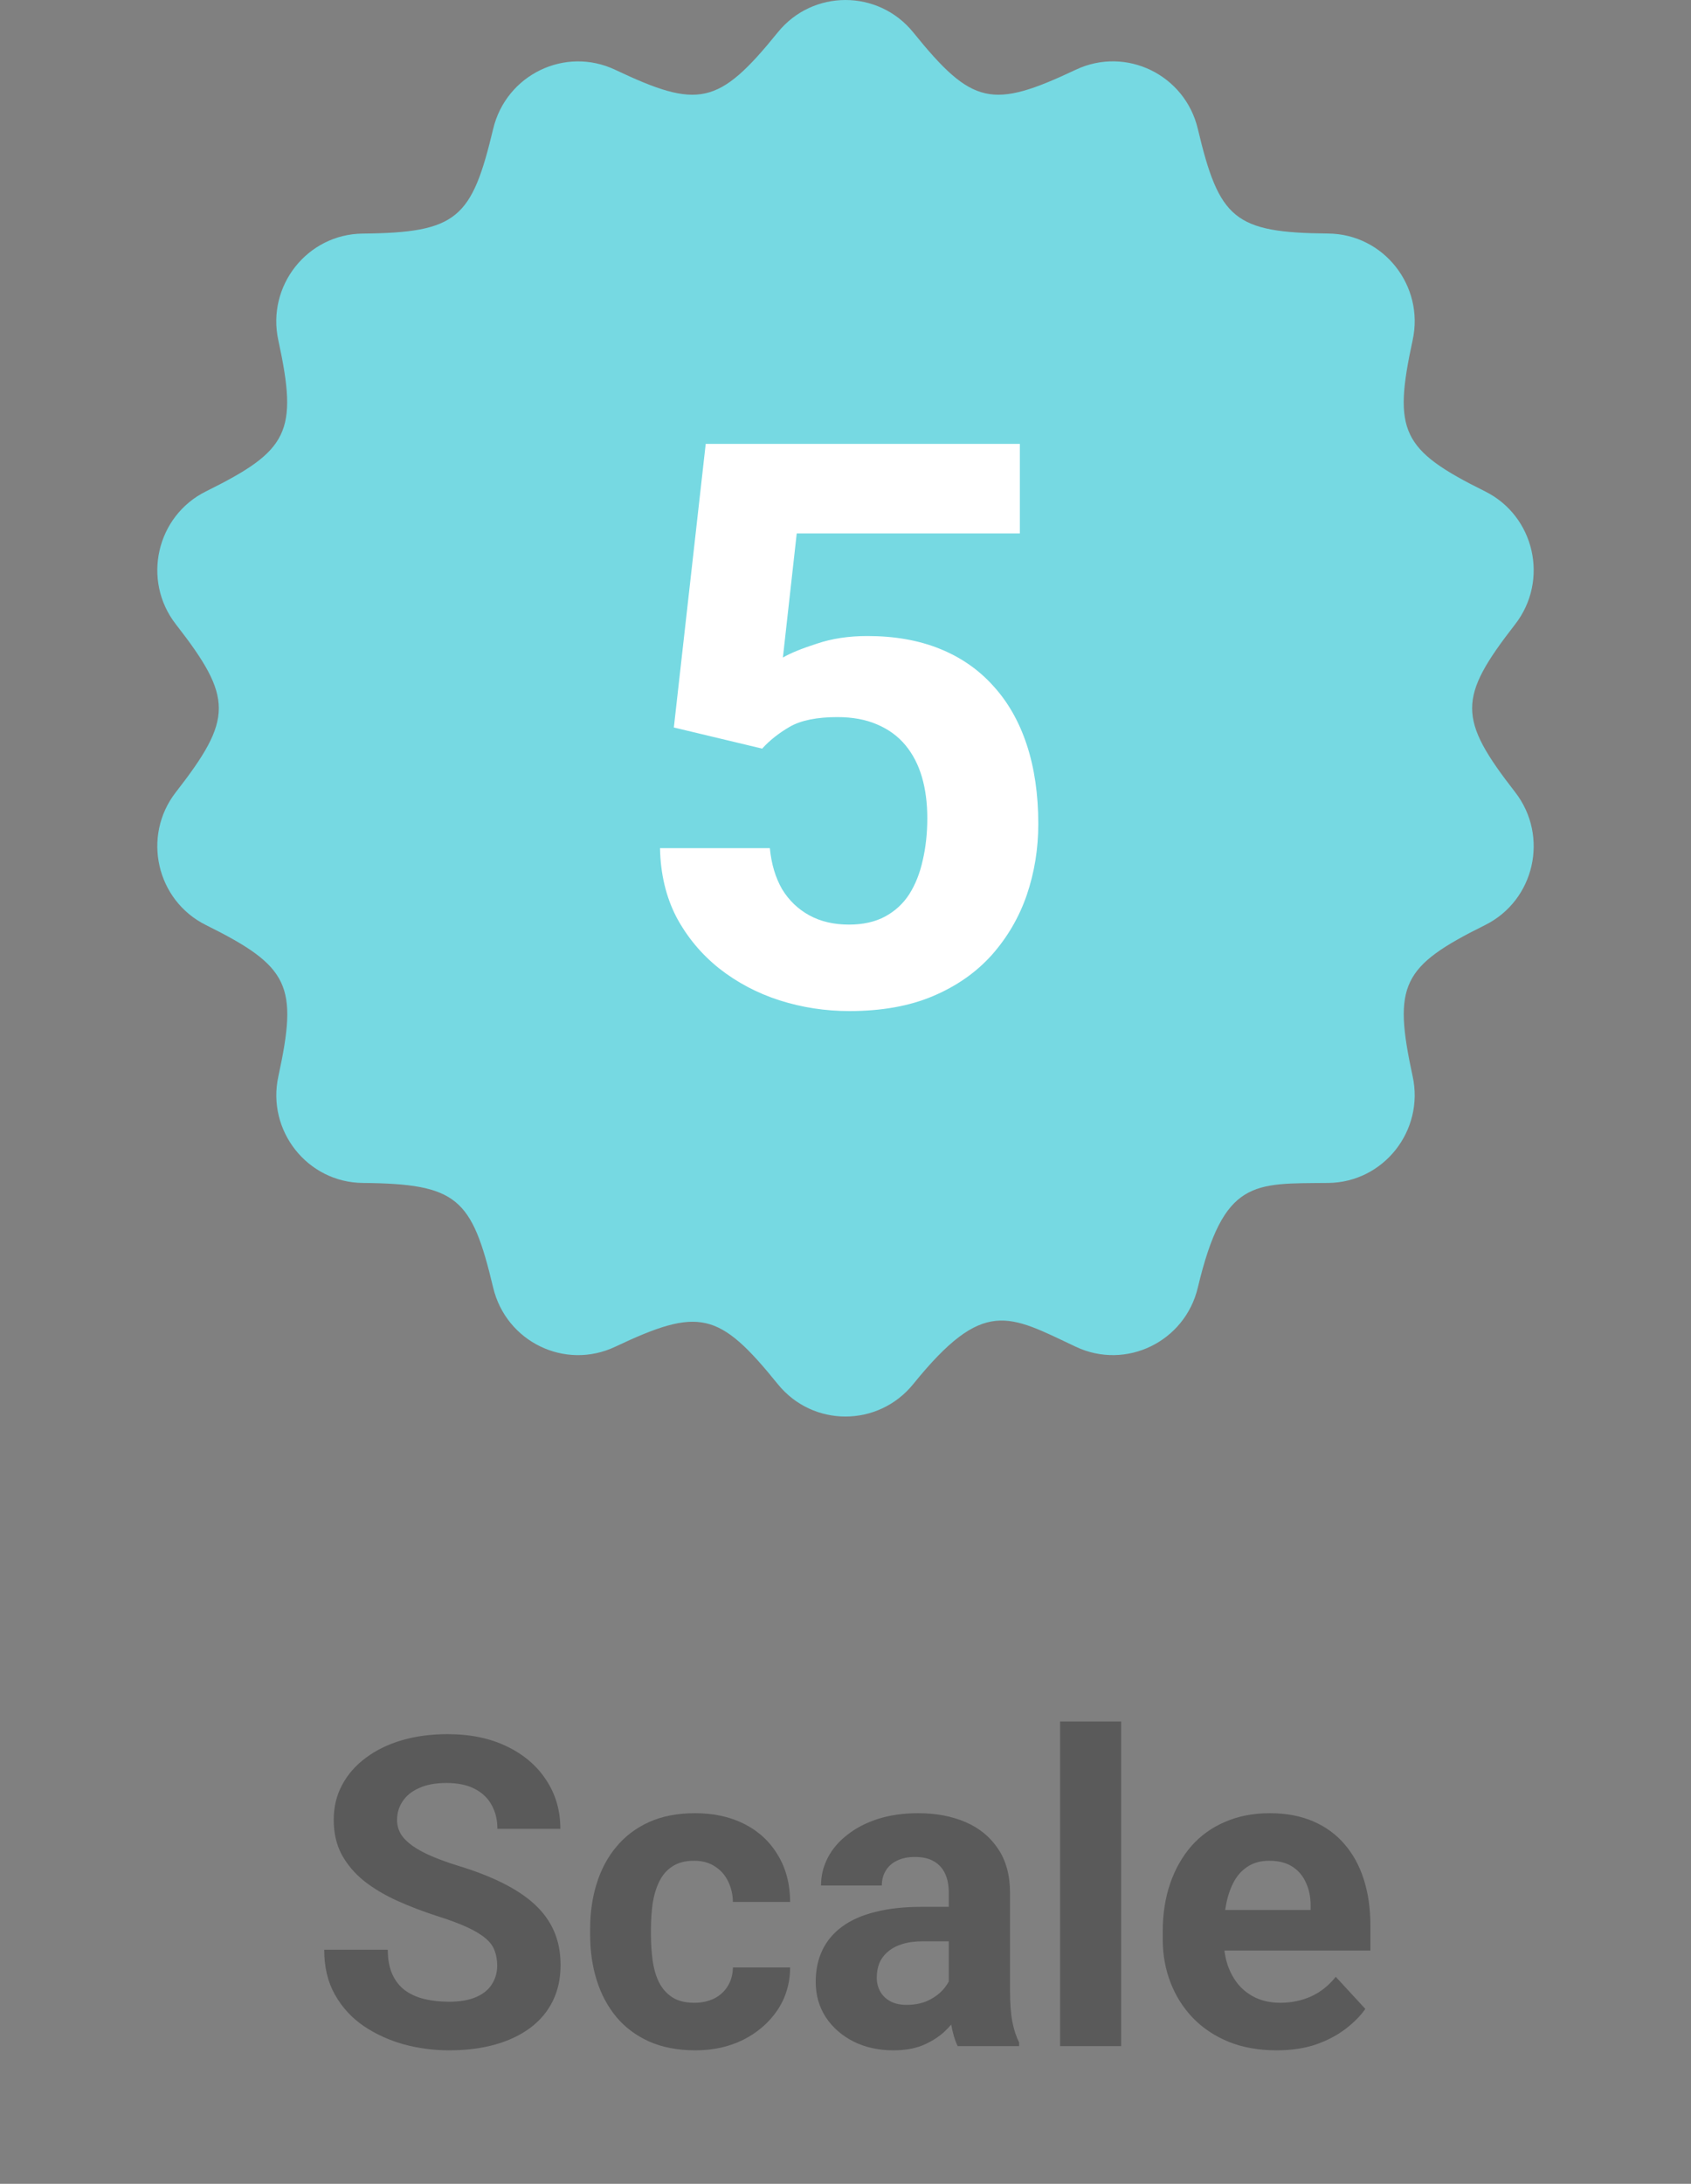
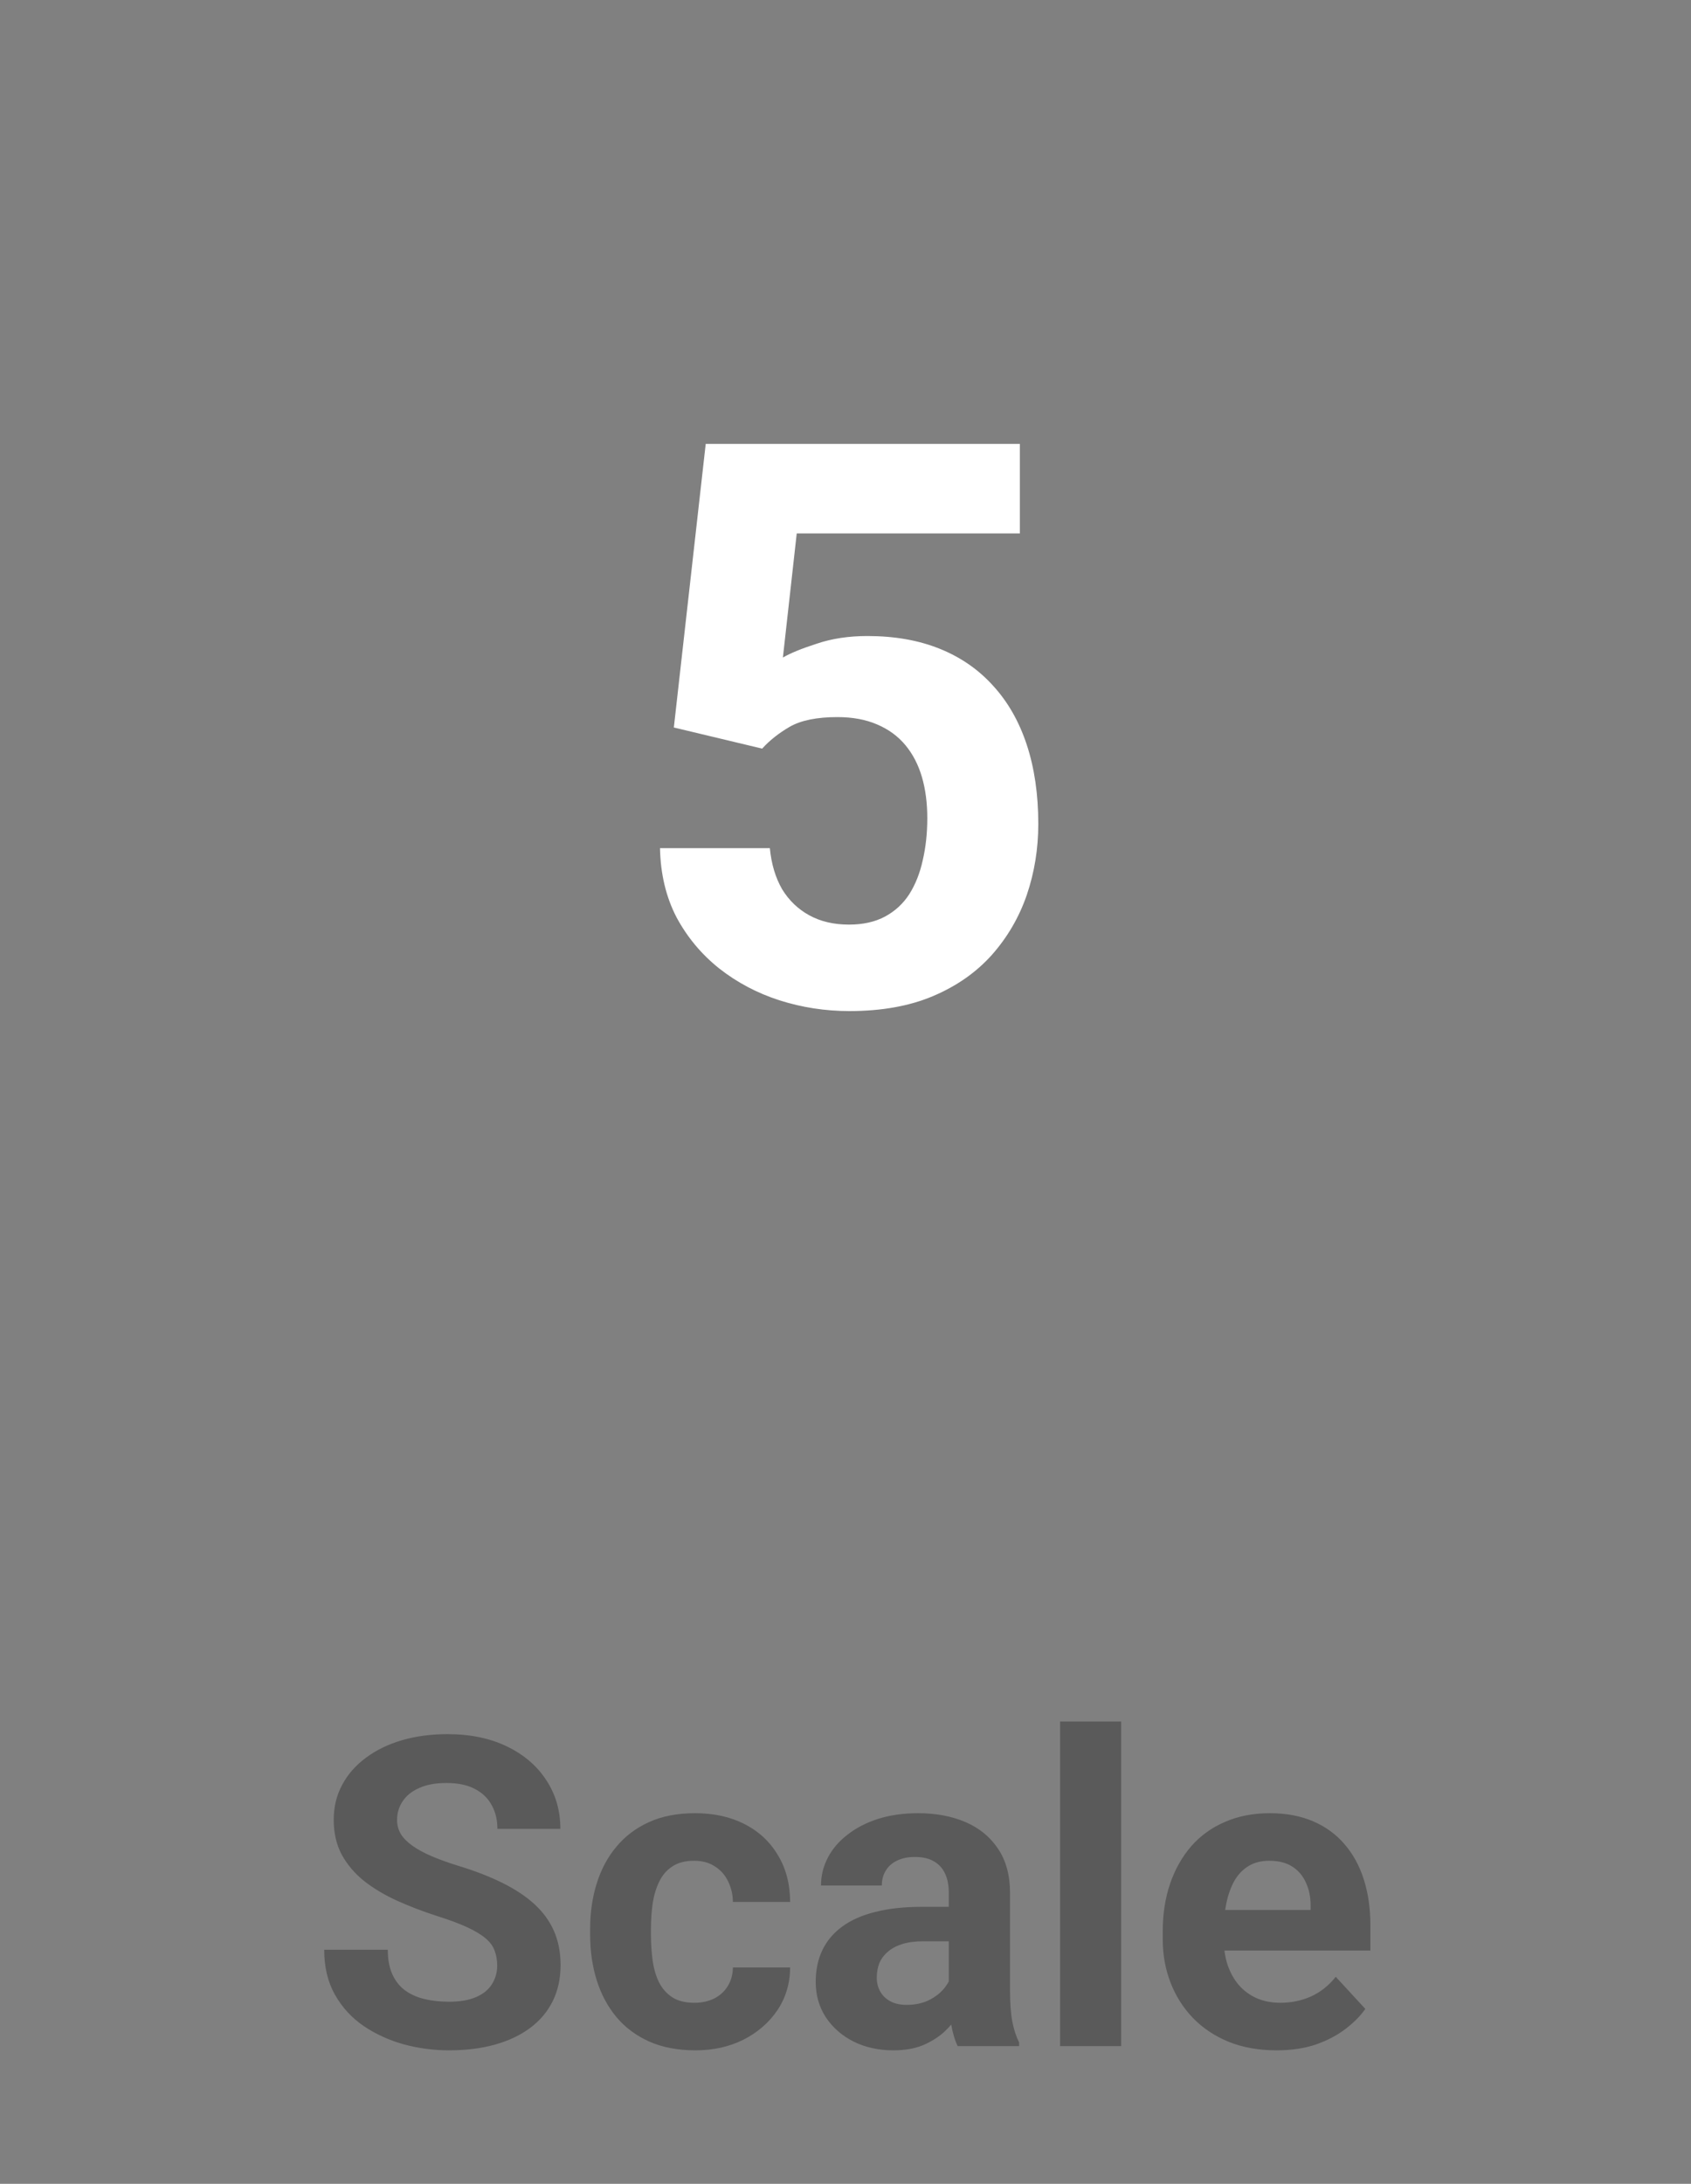
<svg xmlns="http://www.w3.org/2000/svg" width="86" height="111" viewBox="0 0 86 111" fill="none">
  <rect x="0" y="0" width="86" height="111" fill="#808080" stroke="none" />
-   <path d="M39.556 1.645C41.328 -0.545 44.662 -0.551 46.445 1.645C49.448 5.362 50.453 5.554 54.712 3.544C57.27 2.338 60.268 3.805 60.918 6.55C62.009 11.144 62.776 11.825 67.55 11.87C70.374 11.897 72.447 14.534 71.844 17.288C70.837 21.93 71.272 22.866 75.525 24.975C78.05 26.229 78.79 29.497 77.057 31.732C74.141 35.479 74.138 36.514 77.057 40.265C78.79 42.5 78.05 45.767 75.525 47.021C71.29 49.122 70.834 50.049 71.844 54.708C72.444 57.462 70.374 60.097 67.55 60.127C63.76 60.166 62.239 59.905 60.918 65.446C60.268 68.192 57.27 69.659 54.712 68.453C51.291 66.838 50.024 65.926 46.445 70.352C44.662 72.548 41.334 72.551 39.556 70.352C36.553 66.637 35.545 66.442 31.287 68.453C28.74 69.656 25.74 68.207 25.081 65.446C23.995 60.892 23.265 60.172 18.448 60.127C15.63 60.1 13.554 57.468 14.157 54.708C15.159 50.094 14.738 49.134 10.477 47.021C7.951 45.77 7.208 42.494 8.944 40.265C11.849 36.532 11.864 35.479 8.944 31.732C7.208 29.503 7.951 26.226 10.477 24.975C14.667 22.899 15.174 21.981 14.154 17.291C13.554 14.531 15.627 11.9 18.448 11.873C23.262 11.825 23.992 11.105 25.081 6.553C25.74 3.793 28.743 2.344 31.287 3.547C35.506 5.542 36.535 5.38 39.556 1.645Z" fill="#76D9E2" />
  <path opacity="0.3" d="M25.286 99.907C25.286 99.628 25.243 99.377 25.157 99.155C25.078 98.926 24.928 98.718 24.706 98.532C24.484 98.339 24.172 98.149 23.771 97.963C23.37 97.777 22.851 97.583 22.214 97.383C21.505 97.154 20.832 96.896 20.194 96.609C19.564 96.323 19.006 95.99 18.519 95.61C18.039 95.224 17.659 94.776 17.38 94.268C17.108 93.759 16.972 93.168 16.972 92.495C16.972 91.843 17.115 91.253 17.401 90.723C17.688 90.186 18.089 89.727 18.605 89.348C19.12 88.961 19.729 88.664 20.431 88.456C21.14 88.248 21.917 88.144 22.762 88.144C23.915 88.144 24.921 88.352 25.78 88.768C26.64 89.183 27.306 89.752 27.778 90.476C28.258 91.199 28.498 92.026 28.498 92.957H25.297C25.297 92.499 25.2 92.098 25.007 91.754C24.821 91.403 24.534 91.127 24.148 90.927C23.768 90.726 23.288 90.626 22.708 90.626C22.149 90.626 21.684 90.712 21.311 90.884C20.939 91.049 20.66 91.274 20.474 91.561C20.287 91.84 20.194 92.155 20.194 92.506C20.194 92.771 20.259 93.011 20.388 93.226C20.524 93.44 20.724 93.641 20.989 93.827C21.254 94.013 21.58 94.189 21.967 94.353C22.354 94.518 22.801 94.679 23.31 94.837C24.162 95.095 24.91 95.385 25.555 95.707C26.206 96.029 26.751 96.391 27.188 96.792C27.624 97.193 27.954 97.648 28.176 98.156C28.398 98.665 28.509 99.241 28.509 99.886C28.509 100.566 28.376 101.175 28.111 101.712C27.846 102.249 27.463 102.704 26.962 103.076C26.461 103.449 25.863 103.731 25.168 103.925C24.473 104.118 23.696 104.215 22.837 104.215C22.064 104.215 21.301 104.115 20.549 103.914C19.797 103.706 19.113 103.395 18.497 102.979C17.888 102.564 17.401 102.034 17.036 101.39C16.671 100.745 16.488 99.982 16.488 99.102H19.722C19.722 99.588 19.797 100 19.947 100.337C20.098 100.674 20.309 100.946 20.581 101.153C20.86 101.361 21.19 101.511 21.569 101.604C21.956 101.698 22.379 101.744 22.837 101.744C23.395 101.744 23.854 101.665 24.212 101.508C24.577 101.35 24.846 101.132 25.018 100.853C25.197 100.573 25.286 100.258 25.286 99.907ZM35.309 101.798C35.688 101.798 36.025 101.726 36.318 101.583C36.612 101.433 36.841 101.225 37.006 100.96C37.178 100.688 37.267 100.369 37.274 100.004H40.185C40.178 100.82 39.96 101.547 39.53 102.185C39.101 102.815 38.524 103.312 37.801 103.678C37.078 104.036 36.268 104.215 35.373 104.215C34.471 104.215 33.683 104.064 33.01 103.764C32.344 103.463 31.789 103.048 31.345 102.518C30.901 101.98 30.568 101.357 30.346 100.648C30.124 99.932 30.013 99.166 30.013 98.35V98.038C30.013 97.215 30.124 96.448 30.346 95.739C30.568 95.023 30.901 94.4 31.345 93.87C31.789 93.333 32.344 92.914 33.01 92.613C33.676 92.312 34.456 92.162 35.352 92.162C36.304 92.162 37.138 92.345 37.855 92.71C38.578 93.075 39.144 93.598 39.552 94.278C39.967 94.951 40.178 95.75 40.185 96.674H37.274C37.267 96.287 37.185 95.936 37.027 95.621C36.877 95.306 36.655 95.055 36.361 94.869C36.075 94.676 35.72 94.579 35.298 94.579C34.847 94.579 34.478 94.676 34.191 94.869C33.905 95.055 33.683 95.313 33.525 95.643C33.368 95.965 33.257 96.334 33.192 96.749C33.135 97.157 33.106 97.587 33.106 98.038V98.35C33.106 98.801 33.135 99.234 33.192 99.649C33.25 100.065 33.357 100.434 33.515 100.756C33.679 101.078 33.905 101.332 34.191 101.519C34.478 101.705 34.85 101.798 35.309 101.798ZM48.253 101.379V96.201C48.253 95.829 48.192 95.51 48.07 95.245C47.949 94.973 47.759 94.762 47.501 94.611C47.25 94.461 46.925 94.386 46.523 94.386C46.18 94.386 45.883 94.447 45.632 94.568C45.381 94.683 45.188 94.851 45.052 95.073C44.916 95.288 44.848 95.542 44.848 95.836H41.754C41.754 95.342 41.868 94.873 42.098 94.429C42.327 93.985 42.66 93.594 43.097 93.258C43.533 92.914 44.053 92.645 44.654 92.452C45.263 92.259 45.943 92.162 46.695 92.162C47.598 92.162 48.4 92.312 49.102 92.613C49.803 92.914 50.355 93.365 50.756 93.967C51.164 94.568 51.368 95.32 51.368 96.223V101.196C51.368 101.834 51.408 102.356 51.486 102.765C51.565 103.166 51.68 103.517 51.83 103.817V104H48.704C48.554 103.685 48.439 103.291 48.36 102.818C48.289 102.339 48.253 101.859 48.253 101.379ZM48.661 96.921L48.683 98.672H46.953C46.545 98.672 46.19 98.718 45.89 98.811C45.589 98.905 45.342 99.037 45.148 99.209C44.955 99.374 44.812 99.567 44.719 99.789C44.633 100.011 44.59 100.255 44.59 100.52C44.59 100.785 44.651 101.024 44.773 101.239C44.894 101.447 45.07 101.612 45.299 101.733C45.528 101.848 45.797 101.905 46.105 101.905C46.57 101.905 46.975 101.812 47.318 101.626C47.662 101.44 47.927 101.211 48.113 100.938C48.307 100.666 48.407 100.409 48.414 100.165L49.23 101.476C49.116 101.769 48.958 102.074 48.758 102.389C48.565 102.704 48.317 103.001 48.017 103.28C47.716 103.552 47.354 103.778 46.932 103.957C46.509 104.129 46.008 104.215 45.428 104.215C44.69 104.215 44.02 104.068 43.419 103.774C42.825 103.474 42.352 103.062 42.001 102.539C41.657 102.009 41.485 101.408 41.485 100.734C41.485 100.126 41.6 99.585 41.829 99.112C42.058 98.64 42.395 98.242 42.839 97.92C43.29 97.591 43.852 97.343 44.525 97.179C45.199 97.007 45.979 96.921 46.867 96.921H48.661ZM57.019 87.5V104H53.914V87.5H57.019ZM64.925 104.215C64.022 104.215 63.213 104.072 62.497 103.785C61.781 103.492 61.172 103.087 60.671 102.571C60.177 102.056 59.797 101.458 59.532 100.777C59.267 100.09 59.135 99.359 59.135 98.586V98.156C59.135 97.275 59.26 96.47 59.511 95.739C59.761 95.009 60.12 94.375 60.585 93.838C61.058 93.301 61.63 92.889 62.304 92.603C62.977 92.309 63.736 92.162 64.581 92.162C65.405 92.162 66.135 92.298 66.772 92.57C67.41 92.842 67.943 93.229 68.373 93.731C68.81 94.232 69.139 94.833 69.361 95.535C69.583 96.23 69.694 97.003 69.694 97.856V99.144H60.456V97.082H66.654V96.846C66.654 96.416 66.576 96.033 66.418 95.696C66.268 95.353 66.038 95.08 65.731 94.88C65.422 94.679 65.029 94.579 64.549 94.579C64.141 94.579 63.79 94.669 63.496 94.848C63.203 95.027 62.963 95.277 62.776 95.6C62.597 95.922 62.461 96.301 62.368 96.738C62.282 97.168 62.239 97.641 62.239 98.156V98.586C62.239 99.051 62.304 99.481 62.433 99.875C62.569 100.269 62.758 100.609 63.002 100.896C63.253 101.182 63.553 101.404 63.904 101.562C64.262 101.719 64.667 101.798 65.118 101.798C65.677 101.798 66.196 101.69 66.676 101.476C67.163 101.254 67.582 100.921 67.933 100.477L69.436 102.109C69.193 102.46 68.86 102.797 68.438 103.119C68.022 103.441 67.521 103.706 66.934 103.914C66.346 104.115 65.677 104.215 64.925 104.215Z" fill="black" />
  <path d="M38.762 38.051L34.27 36.977L35.891 22.562H51.867V27.113H40.52L39.816 33.422C40.194 33.2 40.767 32.966 41.535 32.719C42.303 32.458 43.163 32.328 44.113 32.328C45.493 32.328 46.717 32.543 47.785 32.973C48.853 33.402 49.758 34.027 50.5 34.848C51.255 35.668 51.828 36.671 52.219 37.855C52.609 39.04 52.805 40.382 52.805 41.879C52.805 43.142 52.609 44.346 52.219 45.492C51.828 46.625 51.236 47.641 50.441 48.539C49.647 49.425 48.651 50.121 47.453 50.629C46.255 51.137 44.836 51.391 43.195 51.391C41.971 51.391 40.786 51.208 39.641 50.844C38.508 50.479 37.486 49.939 36.574 49.223C35.676 48.507 34.953 47.641 34.406 46.625C33.872 45.596 33.592 44.425 33.566 43.109H39.152C39.23 43.917 39.439 44.613 39.777 45.199C40.129 45.772 40.591 46.215 41.164 46.527C41.737 46.84 42.408 46.996 43.176 46.996C43.892 46.996 44.504 46.859 45.012 46.586C45.52 46.312 45.93 45.935 46.242 45.453C46.555 44.958 46.783 44.385 46.926 43.734C47.082 43.07 47.16 42.354 47.16 41.586C47.16 40.818 47.069 40.121 46.887 39.496C46.704 38.871 46.425 38.331 46.047 37.875C45.669 37.419 45.188 37.068 44.602 36.82C44.029 36.573 43.358 36.449 42.59 36.449C41.548 36.449 40.741 36.612 40.168 36.938C39.608 37.263 39.139 37.634 38.762 38.051Z" fill="white" />
</svg>